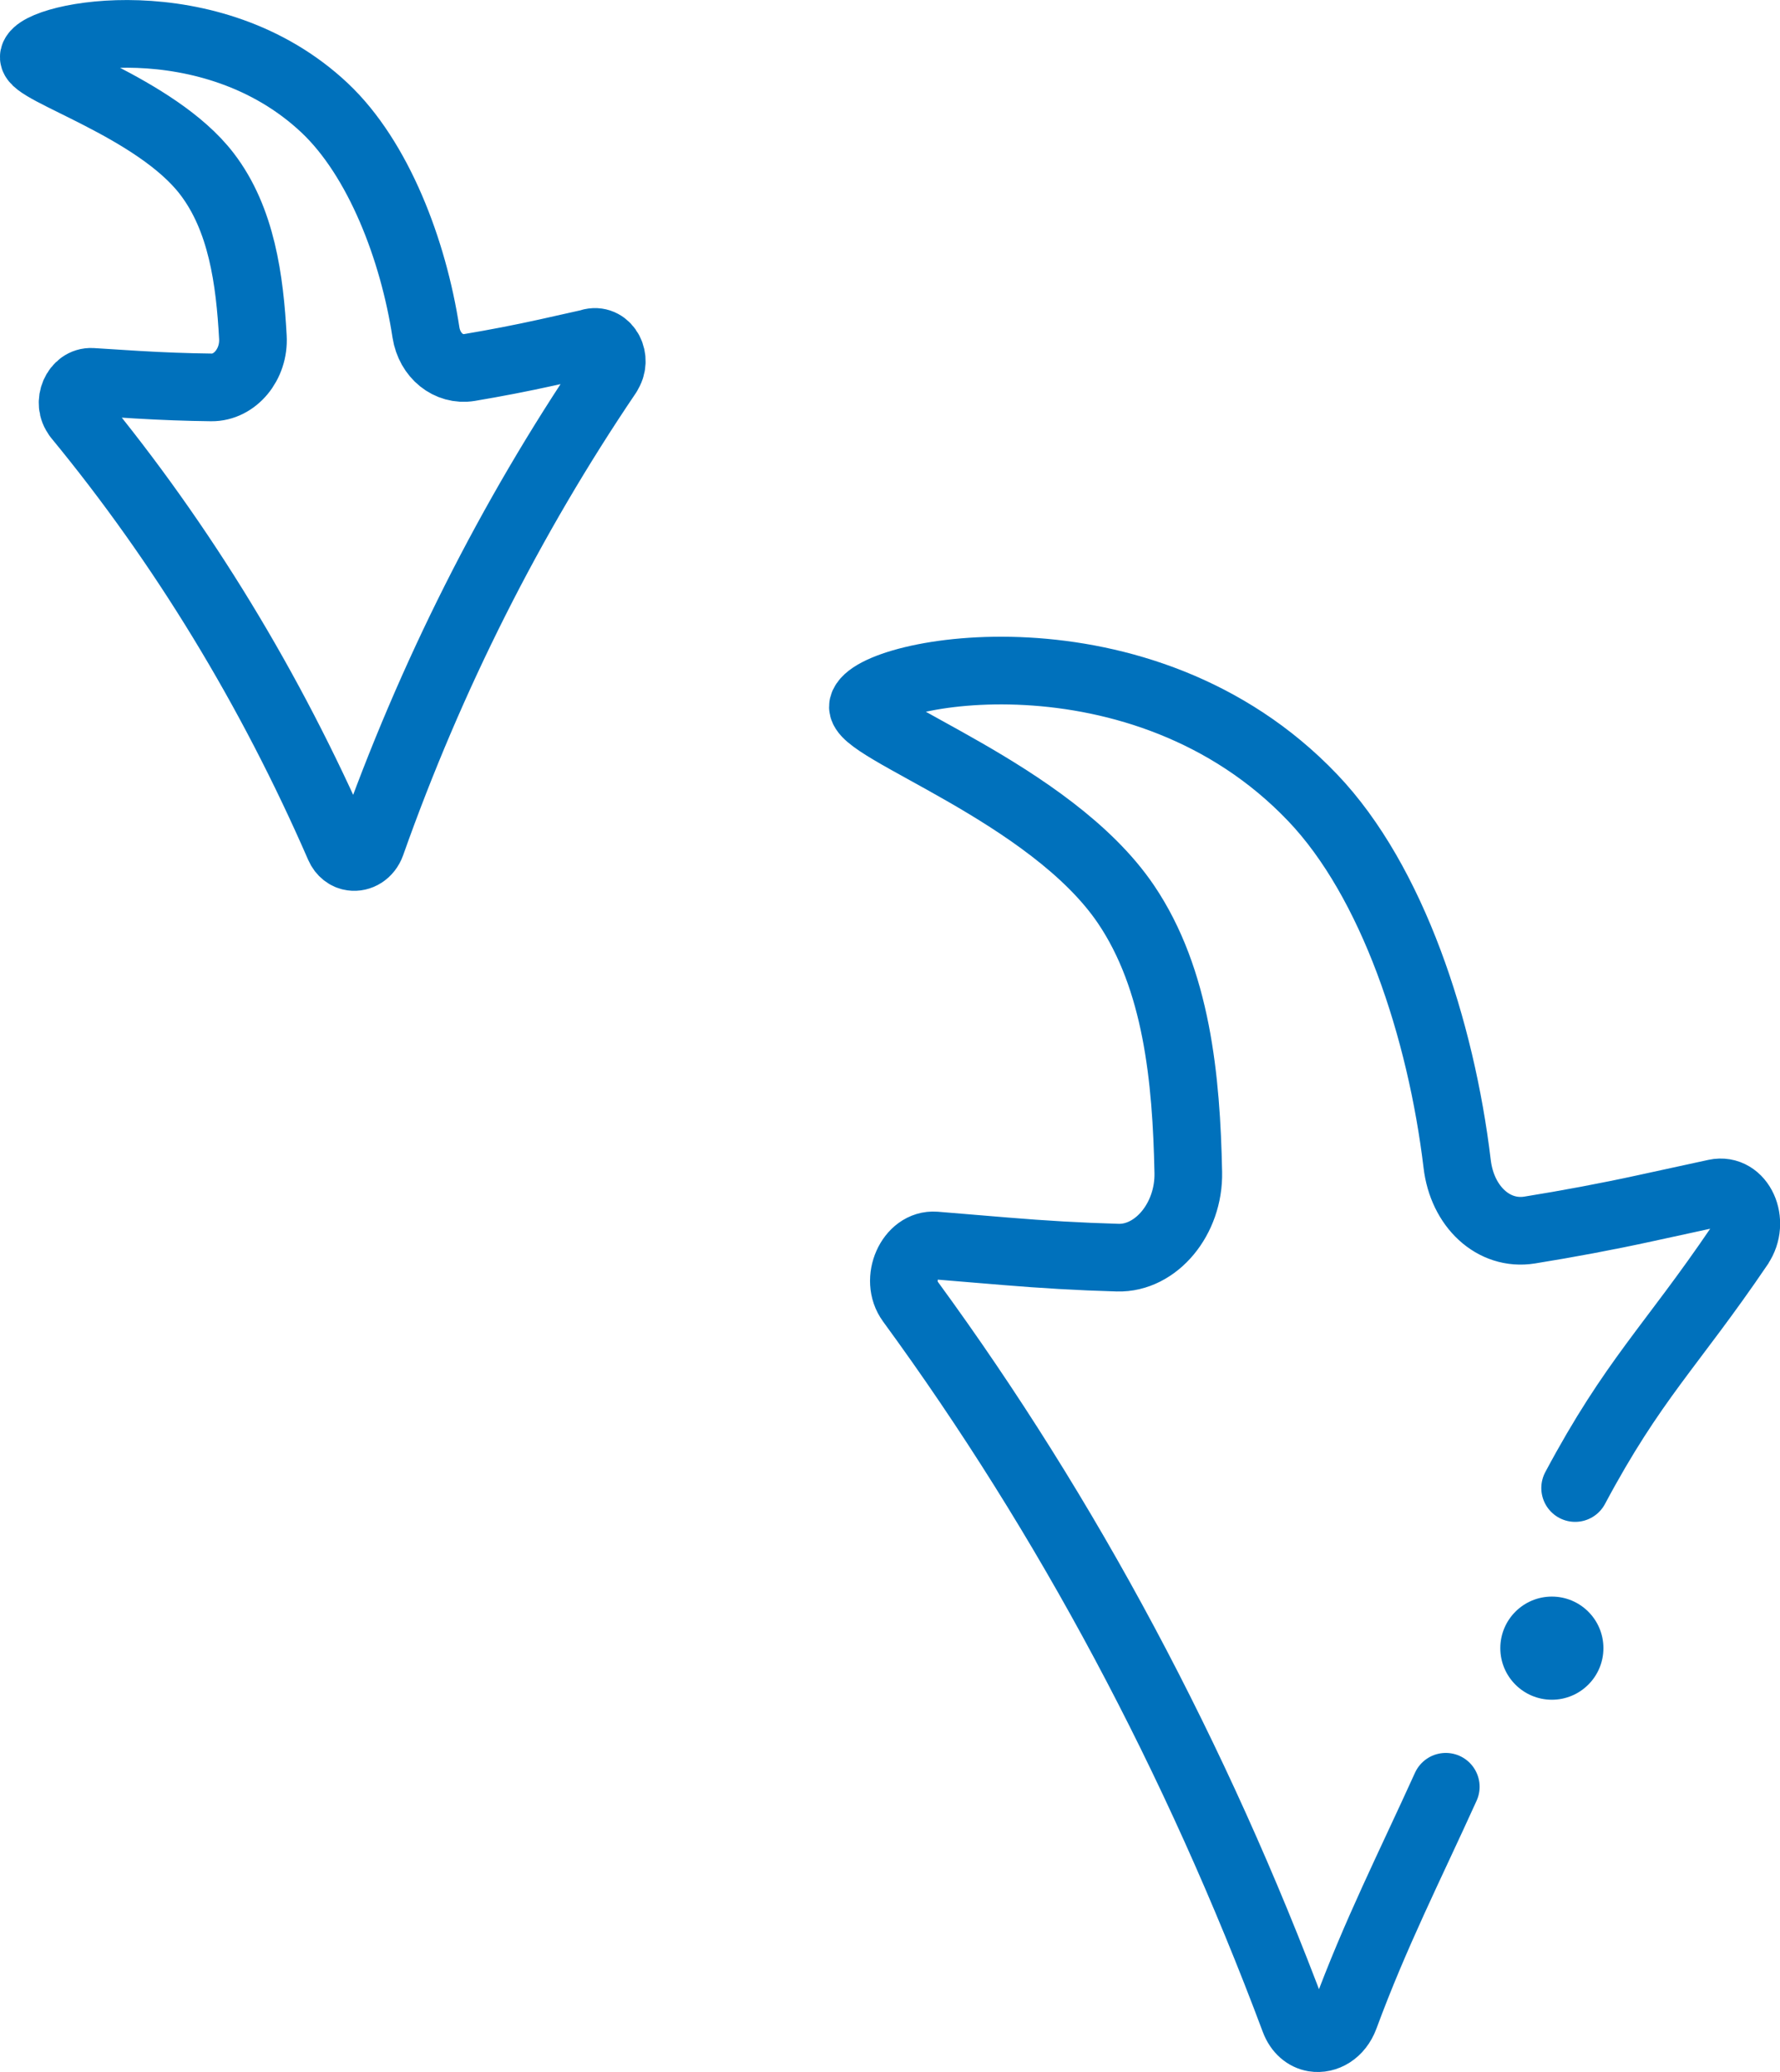
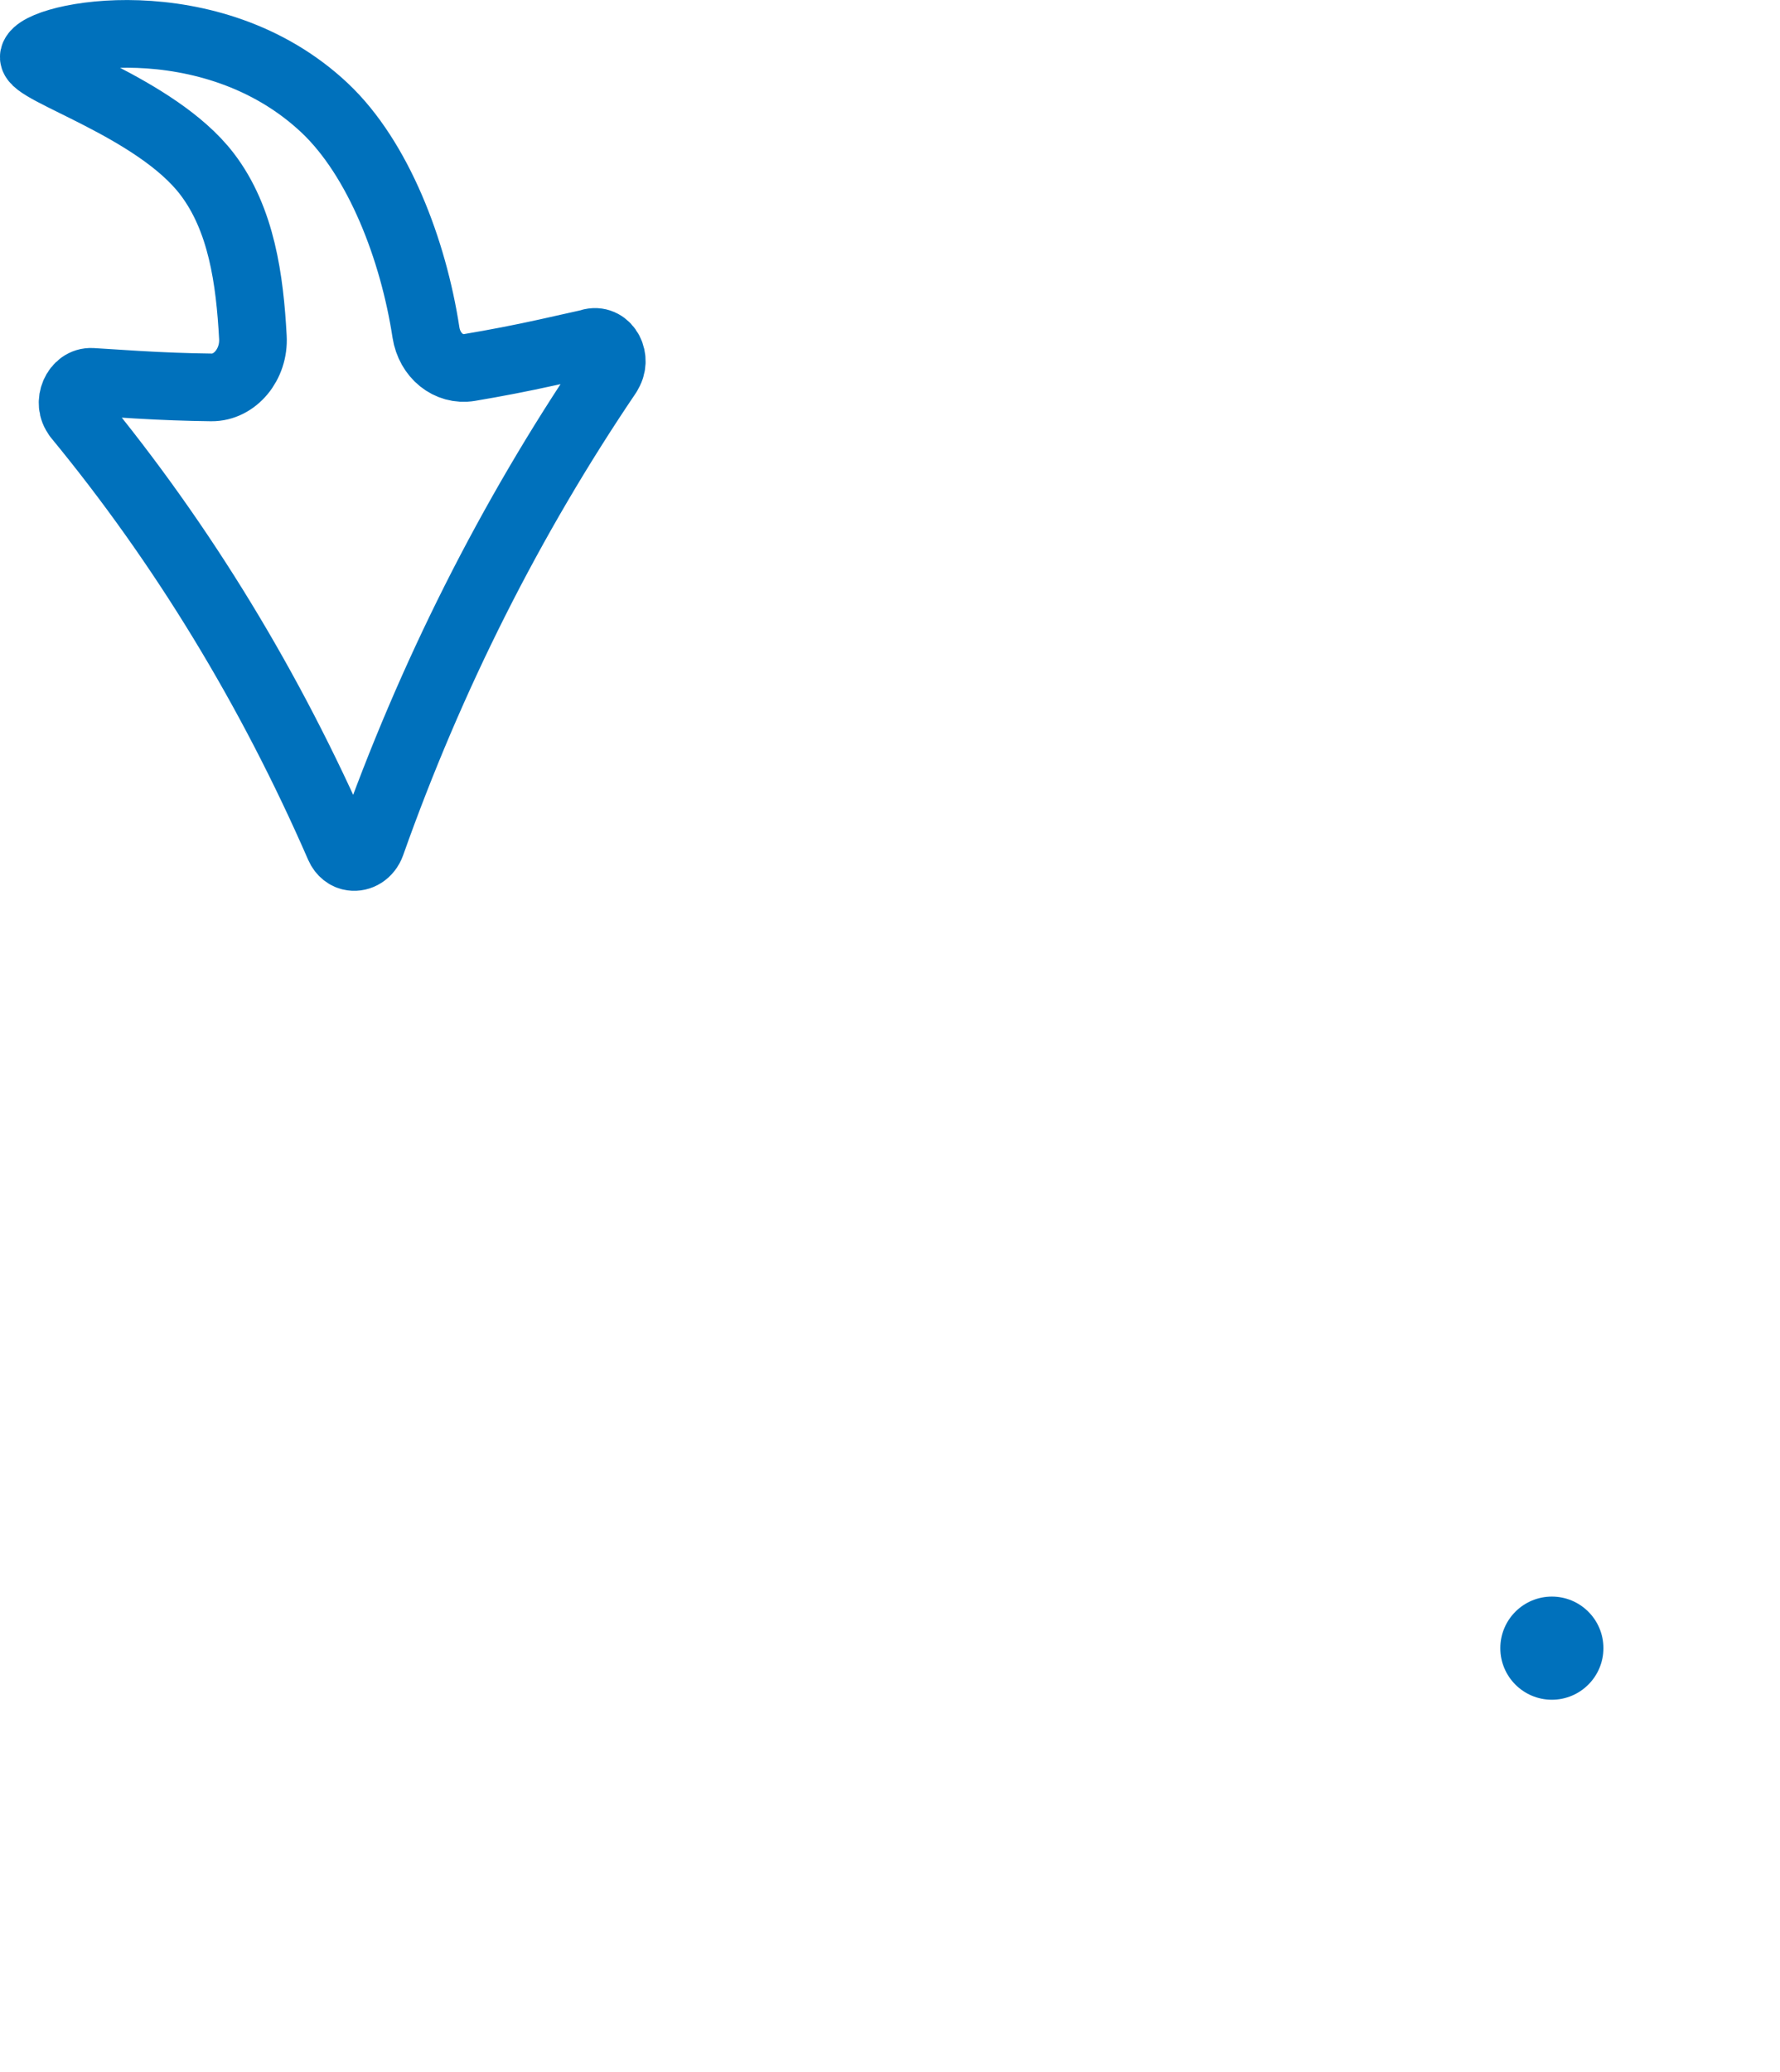
<svg xmlns="http://www.w3.org/2000/svg" id="_レイヤー_2" data-name="レイヤー_2" viewBox="0 0 131.55 153.08">
  <defs>
    <style>
      .cls-1 {
        fill: #0071bc;
      }

      .cls-2 {
        stroke-linejoin: round;
      }

      .cls-2, .cls-3 {
        fill: none;
        stroke: #0071bc;
        stroke-linecap: round;
        stroke-width: 5px;
      }

      .cls-3 {
        stroke-miterlimit: 10;
      }
    </style>
  </defs>
  <g id="_レイヤー_1-2" data-name="レイヤー_1">
    <g>
-       <path class="cls-3" d="M116.41,109.93c4.3-8.05,7.07-10.42,12.13-17.87l.02-.04c1.21-1.78.07-4.28-1.77-3.89l-5.2,1.13c-2.84.62-5.69,1.15-8.54,1.61-2.67.43-4.99-1.73-5.36-4.89-1.19-9.93-4.77-20.86-10.68-27.05-12.64-13.25-32.62-9.39-33.23-6.79-.4,1.72,13.84,6.41,19.43,14.66,3.76,5.55,4.47,12.87,4.61,19.82.07,3.43-2.38,6.37-5.22,6.29s-5.54-.24-8.3-.47l-5.19-.43c-1.84-.14-3.02,2.52-1.83,4.14l.02.03c11.57,15.82,21.12,33.68,28.37,53.06.29.77.84,1.21,1.44,1.31.87.14,1.84-.39,2.27-1.55h0c2.27-6.15,4.79-11.09,7.47-17" />
      <path class="cls-2" d="M43.73,25.3l-3.31.74c-1.9.42-3.82.79-5.73,1.11-1.53.25-2.94-.87-3.21-2.59-.93-6.08-3.5-12.84-7.5-16.6C15.58.07,2.84,2.6,2.5,4.18c-.22,1.05,9.02,3.74,12.79,8.66,2.57,3.35,3.17,7.84,3.4,12.08.11,1.99-1.32,3.72-3.07,3.7s-3.66-.09-5.49-.2l-3.34-.21c-1.18-.07-1.88,1.55-1.09,2.52v.02c7.78,9.44,14.3,20.14,19.37,31.78.2.46.57.72.95.77.56.08,1.17-.26,1.42-.96h0c4.39-12.39,10.28-24.07,17.48-34.7v-.02c.75-1.09-.04-2.59-1.21-2.33Z" />
      <circle class="cls-1" cx="114.69" cy="121.76" r="3.81" />
    </g>
  </g>
</svg>